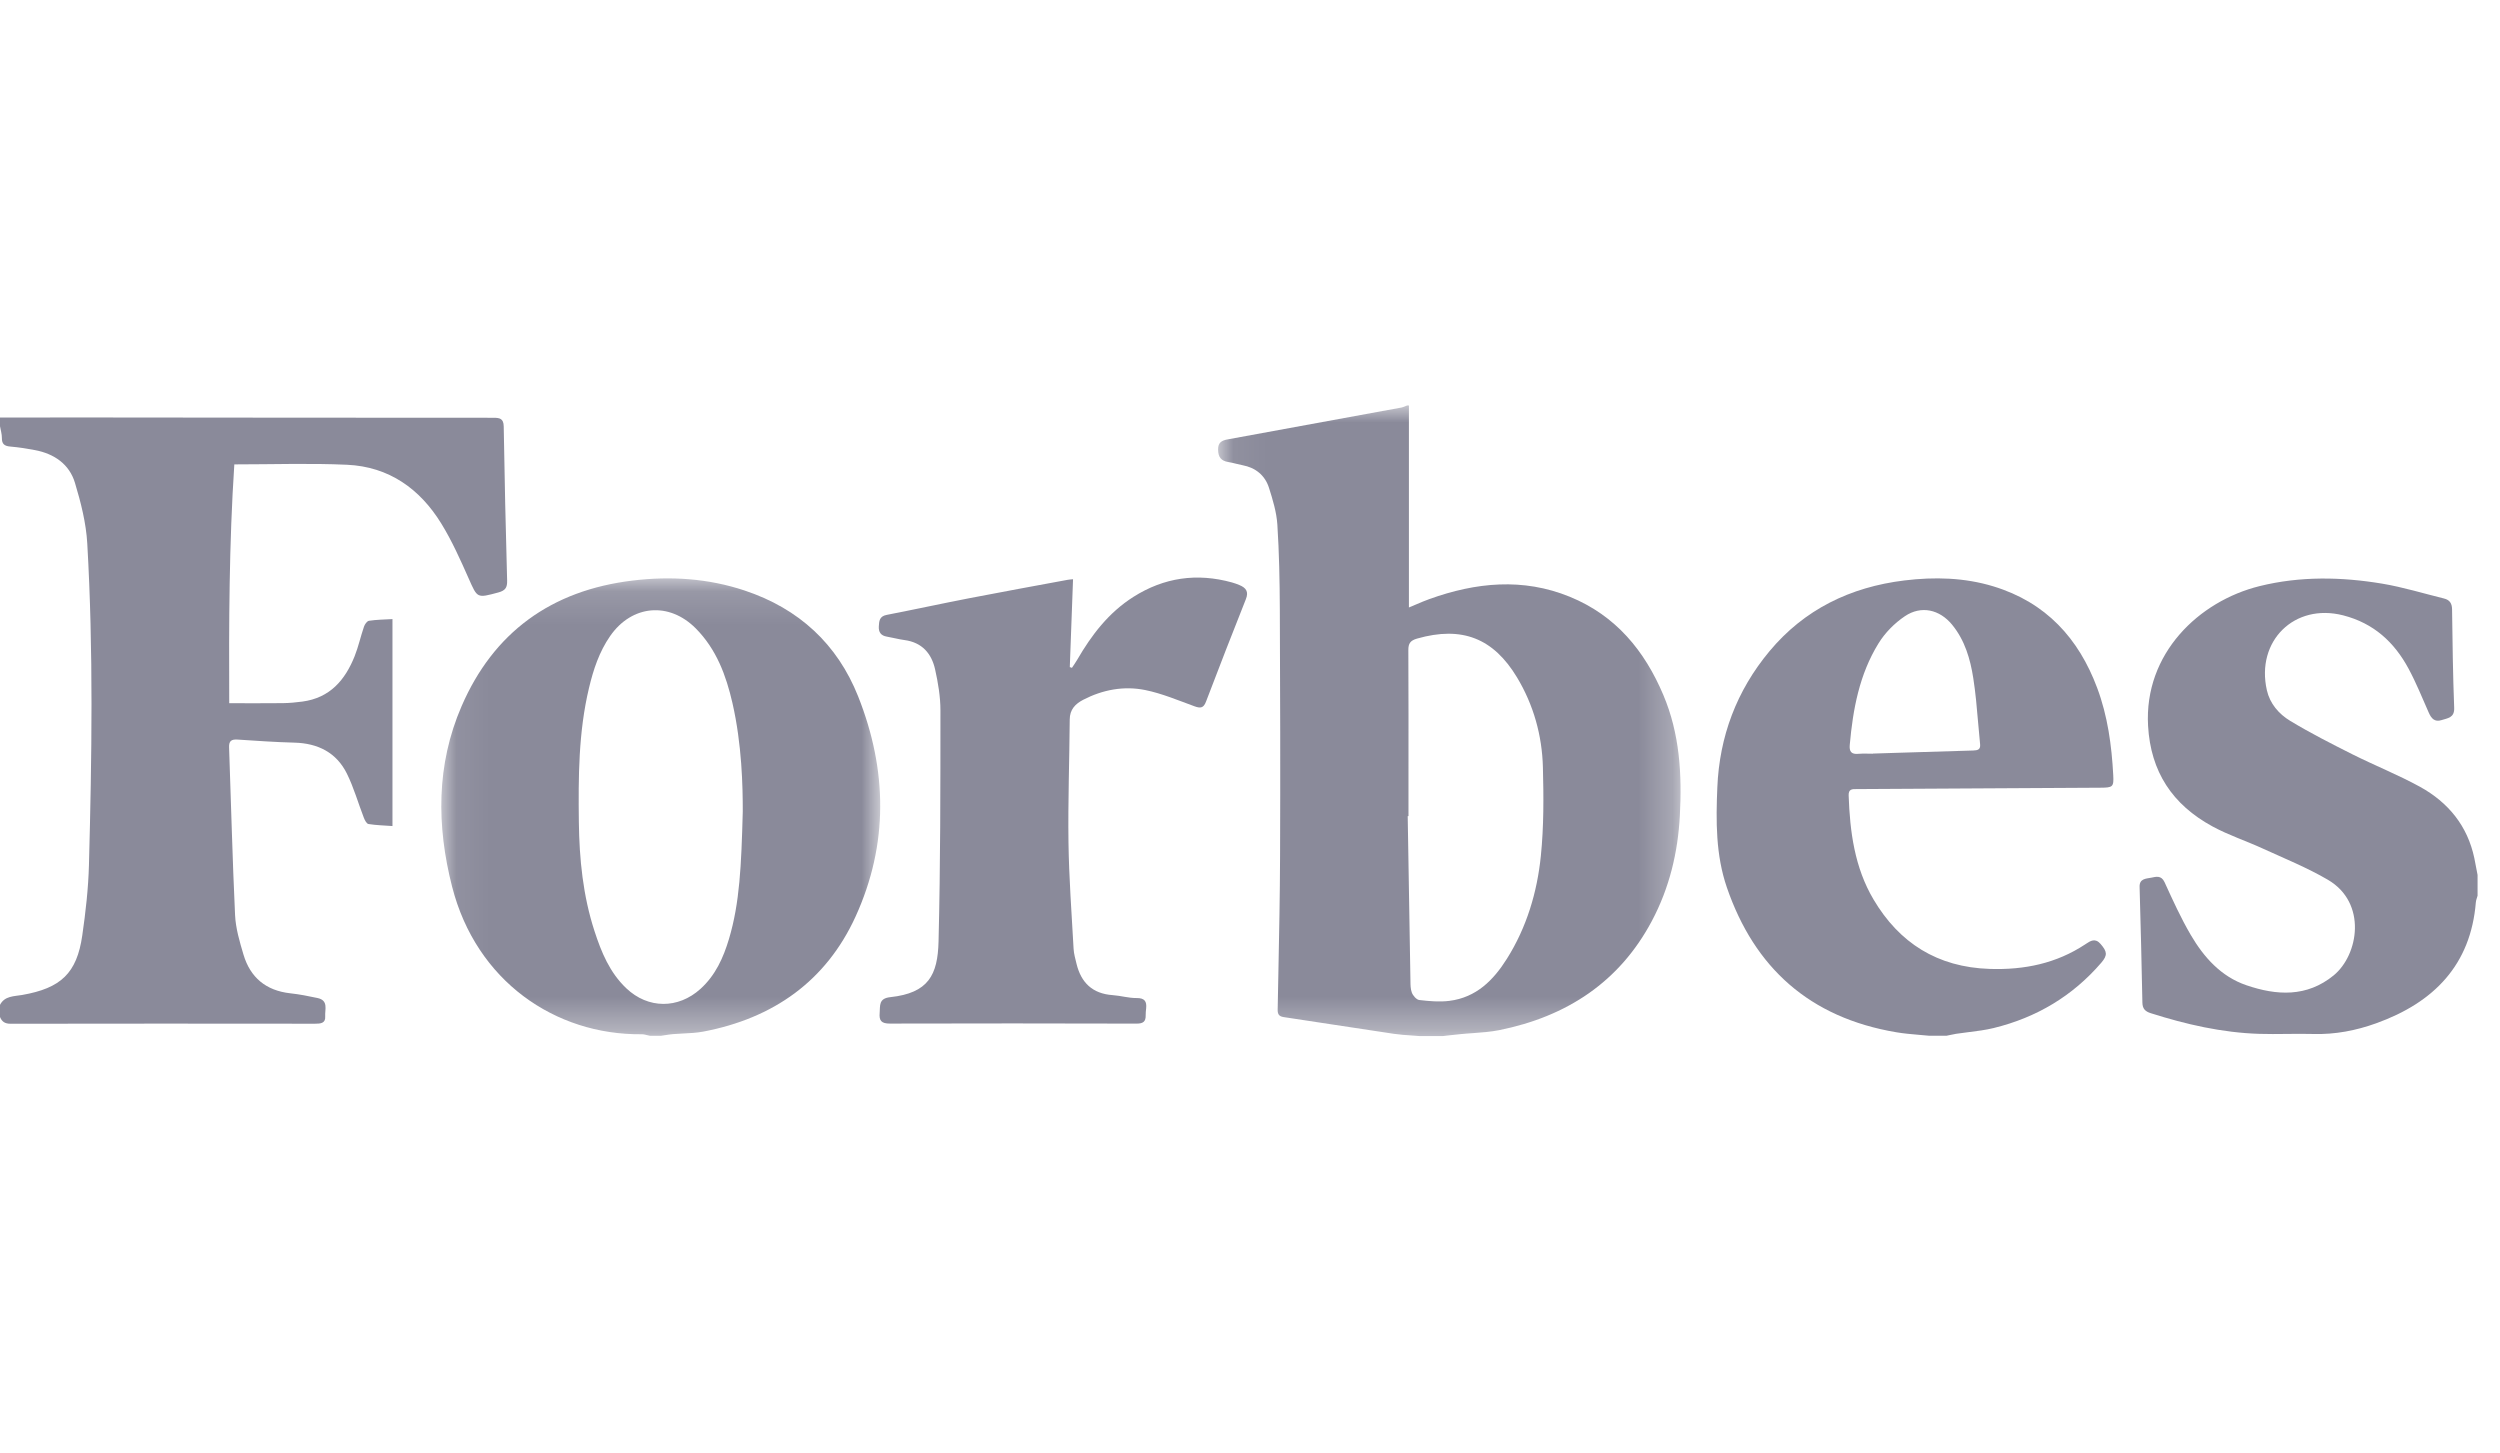
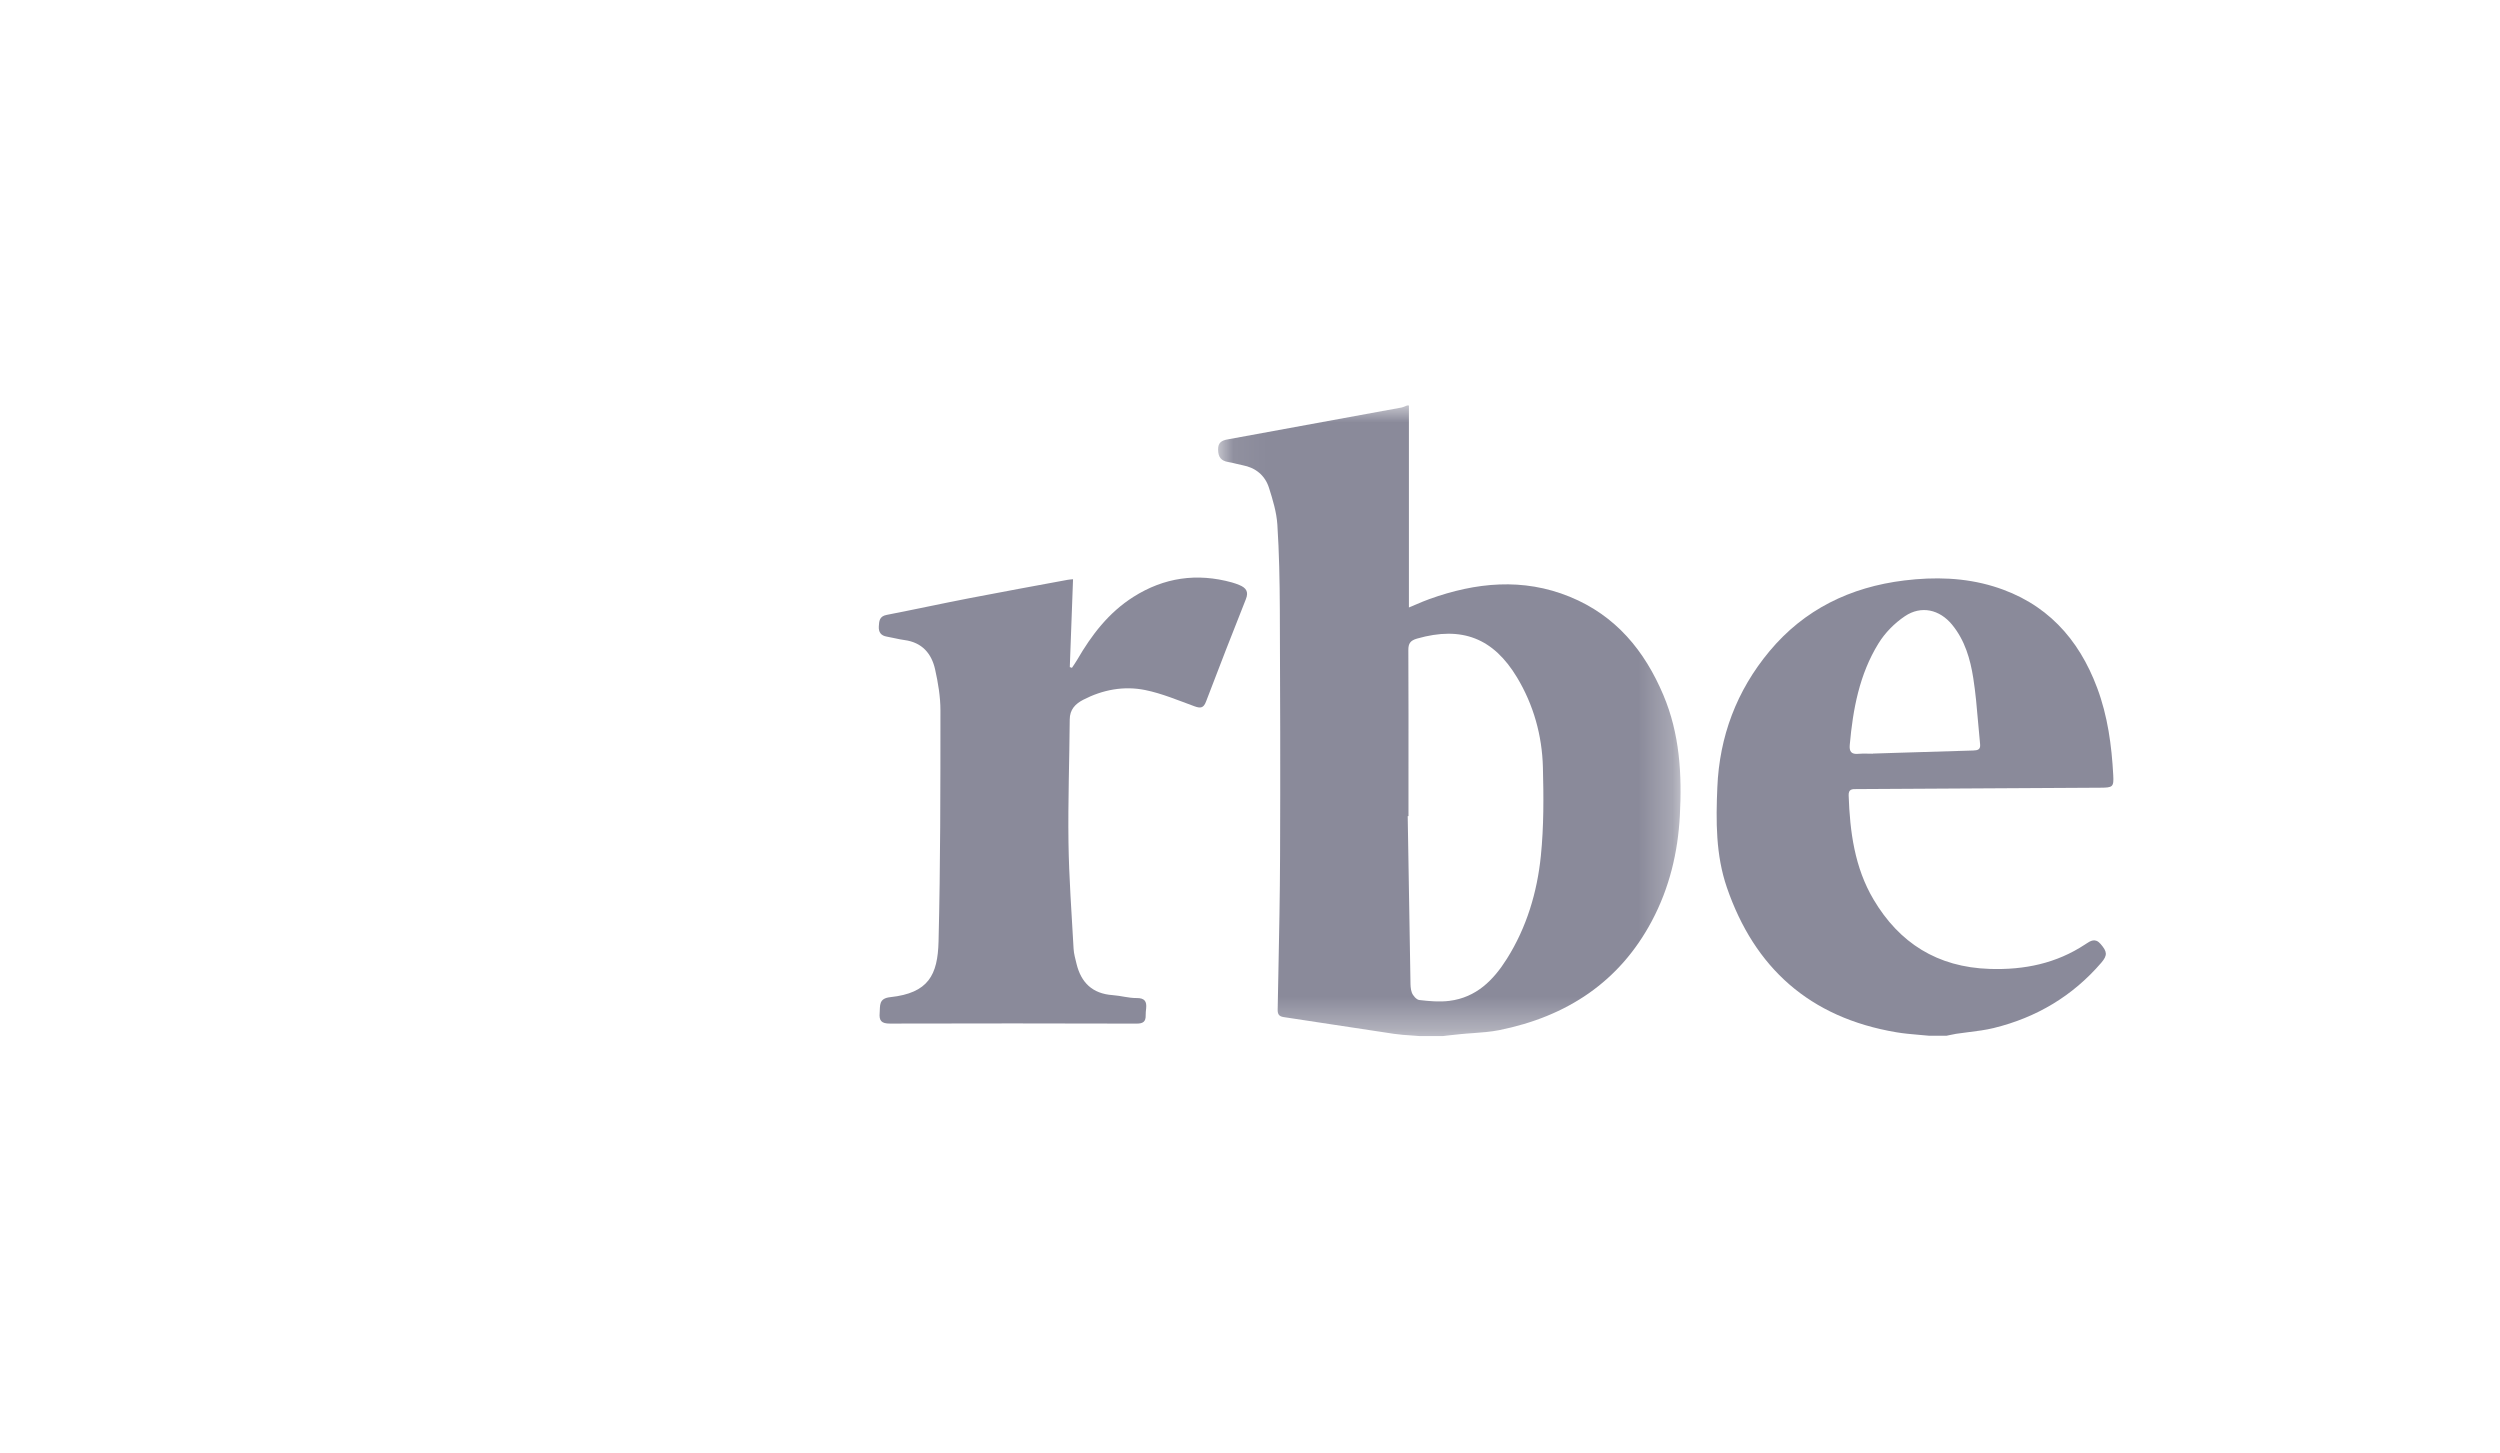
<svg xmlns="http://www.w3.org/2000/svg" width="74" height="43" viewBox="0 0 74 43" fill="none">
  <g clip-path="url(#clip0_177_11104)">
    <mask id="mask0_177_11104" style="mask-type:alpha" maskUnits="userSpaceOnUse" x="36" y="12" width="14" height="19">
      <path fill-rule="evenodd" clip-rule="evenodd" d="M36.055 12.001H49.745V30.668H36.055V12.001Z" fill="white" />
    </mask>
    <g mask="url(#mask0_177_11104)">
      <path fill-rule="evenodd" clip-rule="evenodd" d="M41.704 17.981V12.001H41.651C41.634 12.008 41.616 12.015 41.599 12.023C41.561 12.039 41.523 12.055 41.483 12.063C39.772 12.378 38.06 12.691 36.348 13.004C36.168 13.036 36.05 13.093 36.055 13.313C36.06 13.533 36.144 13.642 36.361 13.677C36.437 13.689 36.511 13.707 36.585 13.726C36.647 13.741 36.708 13.757 36.77 13.768C37.17 13.843 37.445 14.073 37.562 14.44C37.675 14.795 37.786 15.162 37.81 15.53C37.864 16.365 37.879 17.203 37.883 18.04C37.894 20.475 37.9 22.91 37.89 25.345C37.886 26.499 37.863 27.653 37.84 28.807C37.833 29.165 37.826 29.523 37.819 29.882C37.817 30.015 37.852 30.084 37.997 30.106C38.486 30.179 38.975 30.254 39.464 30.329C40.064 30.421 40.664 30.513 41.265 30.602C41.436 30.627 41.609 30.639 41.782 30.65C41.862 30.656 41.941 30.661 42.02 30.668H42.706C42.76 30.662 42.815 30.655 42.869 30.649C42.988 30.636 43.106 30.623 43.225 30.611C43.349 30.598 43.474 30.589 43.599 30.581C43.859 30.562 44.119 30.543 44.373 30.493C46.385 30.089 47.939 29.06 48.895 27.261C49.414 26.285 49.666 25.234 49.724 24.14C49.789 22.921 49.721 21.718 49.234 20.57C48.682 19.265 47.829 18.22 46.463 17.663C45.078 17.098 43.686 17.238 42.311 17.732C42.181 17.779 42.053 17.833 41.915 17.892C41.848 17.921 41.778 17.95 41.704 17.981ZM41.668 24.158L41.691 24.158C41.691 23.776 41.691 23.395 41.691 23.014C41.692 21.756 41.693 20.498 41.687 19.241C41.686 19.046 41.747 18.959 41.945 18.902C43.276 18.523 44.205 18.891 44.905 20.053C45.395 20.868 45.645 21.77 45.67 22.709C45.693 23.585 45.698 24.468 45.609 25.338C45.499 26.412 45.191 27.447 44.604 28.38C44.207 29.011 43.701 29.525 42.9 29.626C42.609 29.663 42.305 29.635 42.012 29.601C41.927 29.591 41.822 29.47 41.789 29.377C41.751 29.273 41.75 29.153 41.749 29.037C41.749 29.015 41.749 28.994 41.748 28.973C41.726 27.706 41.705 26.439 41.685 25.171C41.679 24.834 41.673 24.496 41.668 24.158Z" fill="#8A8A9A" />
    </g>
-     <path d="M0 12.36C0.755 12.359 1.509 12.357 2.264 12.357C6.375 12.361 10.486 12.366 14.597 12.366C14.787 12.366 14.906 12.383 14.91 12.622C14.934 14.142 14.969 15.663 15.011 17.183C15.017 17.387 14.963 17.48 14.75 17.537C14.113 17.708 14.134 17.711 13.872 17.121C13.626 16.567 13.377 16.007 13.058 15.49C12.431 14.475 11.52 13.814 10.273 13.757C9.179 13.707 8.081 13.746 6.936 13.746C6.781 16.095 6.775 18.446 6.785 20.815C7.328 20.815 7.851 20.819 8.374 20.813C8.566 20.81 8.759 20.793 8.95 20.767C9.772 20.657 10.216 20.124 10.496 19.427C10.61 19.142 10.674 18.839 10.774 18.549C10.797 18.48 10.864 18.383 10.923 18.375C11.145 18.341 11.373 18.339 11.617 18.325V24.451C11.37 24.433 11.136 24.428 10.907 24.391C10.851 24.382 10.797 24.277 10.77 24.206C10.6 23.769 10.474 23.313 10.266 22.895C9.959 22.279 9.414 21.999 8.71 21.982C8.149 21.968 7.588 21.927 7.028 21.891C6.851 21.88 6.774 21.932 6.781 22.119C6.84 23.774 6.88 25.43 6.958 27.084C6.976 27.478 7.093 27.873 7.207 28.256C7.406 28.927 7.865 29.322 8.596 29.402C8.865 29.431 9.132 29.485 9.397 29.541C9.732 29.612 9.612 29.883 9.626 30.085C9.64 30.292 9.486 30.302 9.323 30.302C6.32 30.299 3.316 30.297 0.313 30.303C0.141 30.303 0.057 30.239 0 30.103V29.744C0.138 29.476 0.415 29.493 0.656 29.451C1.803 29.25 2.274 28.808 2.435 27.691C2.535 27 2.614 26.302 2.633 25.605C2.718 22.431 2.766 19.255 2.583 16.083C2.548 15.479 2.394 14.873 2.218 14.29C2.053 13.742 1.608 13.43 1.029 13.322C0.789 13.276 0.546 13.239 0.303 13.218C0.13 13.203 0.053 13.141 0.056 12.965C0.057 12.849 0.02 12.732 0 12.616V12.36Z" fill="#8A8A9A" />
    <mask id="mask1_177_11104" style="mask-type:alpha" maskUnits="userSpaceOnUse" x="13" y="17" width="14" height="14">
-       <path fill-rule="evenodd" clip-rule="evenodd" d="M13.062 17.12H26.054V30.66H13.062V17.12Z" fill="white" />
-     </mask>
+       </mask>
    <g mask="url(#mask1_177_11104)">
      <path fill-rule="evenodd" clip-rule="evenodd" d="M19.162 30.642C19.189 30.648 19.216 30.655 19.243 30.66H19.559C19.597 30.655 19.634 30.649 19.672 30.643C19.754 30.63 19.837 30.617 19.92 30.61C20.023 30.601 20.127 30.596 20.231 30.591C20.425 30.582 20.62 30.572 20.809 30.537C22.899 30.142 24.453 29.033 25.322 27.136C26.305 24.989 26.265 22.788 25.401 20.613C24.788 19.073 23.654 18.014 22.034 17.477C20.961 17.121 19.857 17.049 18.737 17.183C16.31 17.471 14.605 18.728 13.664 20.901C12.912 22.634 12.921 24.443 13.383 26.249C14.098 29.039 16.43 30.638 18.988 30.614C19.046 30.613 19.104 30.627 19.162 30.642ZM21.681 20.812C21.961 22.036 21.987 23.28 21.986 24.021C21.943 25.626 21.896 26.725 21.578 27.792C21.412 28.346 21.181 28.866 20.734 29.271C20.074 29.868 19.183 29.866 18.538 29.253C18.045 28.785 17.799 28.182 17.597 27.56C17.255 26.509 17.148 25.425 17.134 24.331C17.118 23 17.122 21.669 17.435 20.361C17.564 19.819 17.737 19.293 18.061 18.826C18.704 17.902 19.804 17.804 20.596 18.602C21.209 19.221 21.494 19.996 21.681 20.812Z" fill="#8A8A9A" />
    </g>
    <path fill-rule="evenodd" clip-rule="evenodd" d="M56.788 30.63C56.89 30.638 56.992 30.647 57.093 30.657H57.621C57.65 30.651 57.679 30.645 57.708 30.639C57.772 30.625 57.835 30.611 57.899 30.601C58.022 30.582 58.146 30.567 58.27 30.551C58.52 30.52 58.77 30.489 59.012 30.43C60.284 30.119 61.353 29.479 62.197 28.498C62.392 28.271 62.369 28.165 62.178 27.942C62.018 27.756 61.878 27.85 61.743 27.939C61.736 27.944 61.728 27.95 61.721 27.954C60.866 28.518 59.923 28.713 58.899 28.68C57.34 28.631 56.216 27.906 55.458 26.627C54.896 25.68 54.757 24.619 54.72 23.543C54.714 23.356 54.824 23.356 54.947 23.357C54.958 23.357 54.969 23.357 54.98 23.357C56.378 23.349 57.777 23.341 59.176 23.333C60.175 23.327 61.174 23.321 62.173 23.316C62.539 23.314 62.571 23.295 62.552 22.944C62.505 22.065 62.388 21.194 62.076 20.361C61.53 18.9 60.565 17.831 59.003 17.356C58.145 17.095 57.261 17.073 56.372 17.181C54.761 17.377 53.402 18.045 52.376 19.277C51.402 20.446 50.895 21.802 50.833 23.306C50.791 24.305 50.784 25.305 51.116 26.271C51.933 28.645 53.563 30.122 56.131 30.555C56.348 30.592 56.568 30.611 56.788 30.63ZM55.433 22.306V22.31C55.389 22.31 55.346 22.309 55.302 22.308C55.205 22.305 55.108 22.303 55.012 22.313C54.794 22.335 54.735 22.24 54.753 22.046C54.847 20.994 55.037 19.962 55.603 19.045C55.794 18.734 56.077 18.446 56.384 18.24C56.87 17.913 57.414 18.042 57.783 18.492C58.162 18.955 58.321 19.51 58.409 20.073C58.477 20.507 58.515 20.946 58.552 21.384C58.57 21.599 58.589 21.815 58.611 22.03C58.627 22.188 58.54 22.211 58.406 22.215C57.647 22.236 56.888 22.26 56.129 22.284C55.897 22.291 55.665 22.298 55.433 22.306Z" fill="#8A8A9A" />
-     <path d="M73.336 26.513C73.319 26.579 73.29 26.643 73.285 26.709C73.135 28.554 72.052 29.673 70.333 30.29C69.737 30.504 69.122 30.624 68.48 30.606C67.944 30.591 67.407 30.619 66.872 30.602C65.769 30.567 64.706 30.322 63.661 29.99C63.499 29.939 63.419 29.859 63.415 29.682C63.393 28.537 63.364 27.393 63.332 26.249C63.325 26.004 63.527 26.009 63.675 25.98C63.815 25.952 63.973 25.901 64.07 26.111C64.312 26.64 64.553 27.173 64.847 27.675C65.232 28.331 65.738 28.905 66.493 29.163C67.388 29.469 68.281 29.523 69.077 28.871C69.816 28.265 70.072 26.724 68.905 26.041C68.293 25.683 67.625 25.413 66.976 25.116C66.484 24.89 65.963 24.72 65.491 24.463C64.301 23.817 63.66 22.842 63.583 21.486C63.461 19.346 65.085 17.794 66.884 17.349C68.088 17.051 69.303 17.075 70.513 17.276C71.131 17.38 71.734 17.566 72.344 17.716C72.51 17.757 72.578 17.859 72.581 18.033C72.594 19.007 72.606 19.981 72.644 20.954C72.655 21.247 72.451 21.257 72.27 21.315C72.065 21.381 71.966 21.264 71.892 21.096C71.698 20.658 71.519 20.211 71.292 19.79C70.872 19.012 70.266 18.447 69.356 18.214C67.914 17.846 66.77 18.974 67.099 20.43C67.189 20.829 67.454 21.134 67.789 21.337C68.382 21.696 69.004 22.012 69.626 22.325C70.287 22.657 70.981 22.932 71.628 23.287C72.475 23.753 73.04 24.452 73.24 25.4C73.274 25.565 73.304 25.732 73.336 25.898V26.513Z" fill="#8A8A9A" />
    <path d="M31.762 17.145C31.729 18.033 31.697 18.89 31.666 19.746C31.687 19.754 31.708 19.761 31.73 19.768C31.782 19.688 31.839 19.609 31.887 19.526C32.31 18.797 32.812 18.136 33.547 17.669C34.454 17.094 35.426 16.953 36.465 17.24C36.541 17.261 36.615 17.288 36.687 17.318C36.883 17.399 36.967 17.513 36.878 17.735C36.476 18.745 36.083 19.758 35.696 20.773C35.625 20.958 35.535 20.971 35.359 20.907C34.877 20.732 34.397 20.527 33.897 20.425C33.265 20.297 32.639 20.415 32.062 20.714C31.825 20.837 31.666 21.005 31.664 21.296C31.655 22.509 31.61 23.722 31.627 24.935C31.642 25.984 31.72 27.032 31.778 28.081C31.786 28.232 31.83 28.383 31.866 28.532C32.001 29.082 32.332 29.414 32.937 29.456C33.172 29.472 33.405 29.544 33.639 29.542C33.885 29.539 33.947 29.643 33.926 29.849C33.919 29.917 33.91 29.986 33.912 30.054C33.917 30.237 33.838 30.3 33.643 30.299C31.209 30.293 28.776 30.29 26.342 30.298C26.088 30.299 26.018 30.21 26.038 29.986C26.056 29.771 26.001 29.554 26.35 29.516C27.484 29.395 27.756 28.858 27.781 27.87C27.838 25.59 27.836 23.309 27.837 21.029C27.837 20.623 27.768 20.212 27.679 19.814C27.575 19.348 27.297 19.014 26.768 18.945C26.596 18.922 26.426 18.874 26.254 18.845C26.074 18.815 26.003 18.713 26.013 18.542C26.022 18.382 26.031 18.242 26.245 18.201C27.06 18.043 27.872 17.866 28.687 17.708C29.657 17.52 30.63 17.343 31.601 17.163C31.643 17.155 31.686 17.153 31.762 17.145Z" fill="#8A8A9A" />
  </g>
  <defs>
    <clipPath id="clip0_177_11104">
      <rect width="73.333" height="42.667" fill="white" />
    </clipPath>
  </defs>
</svg>